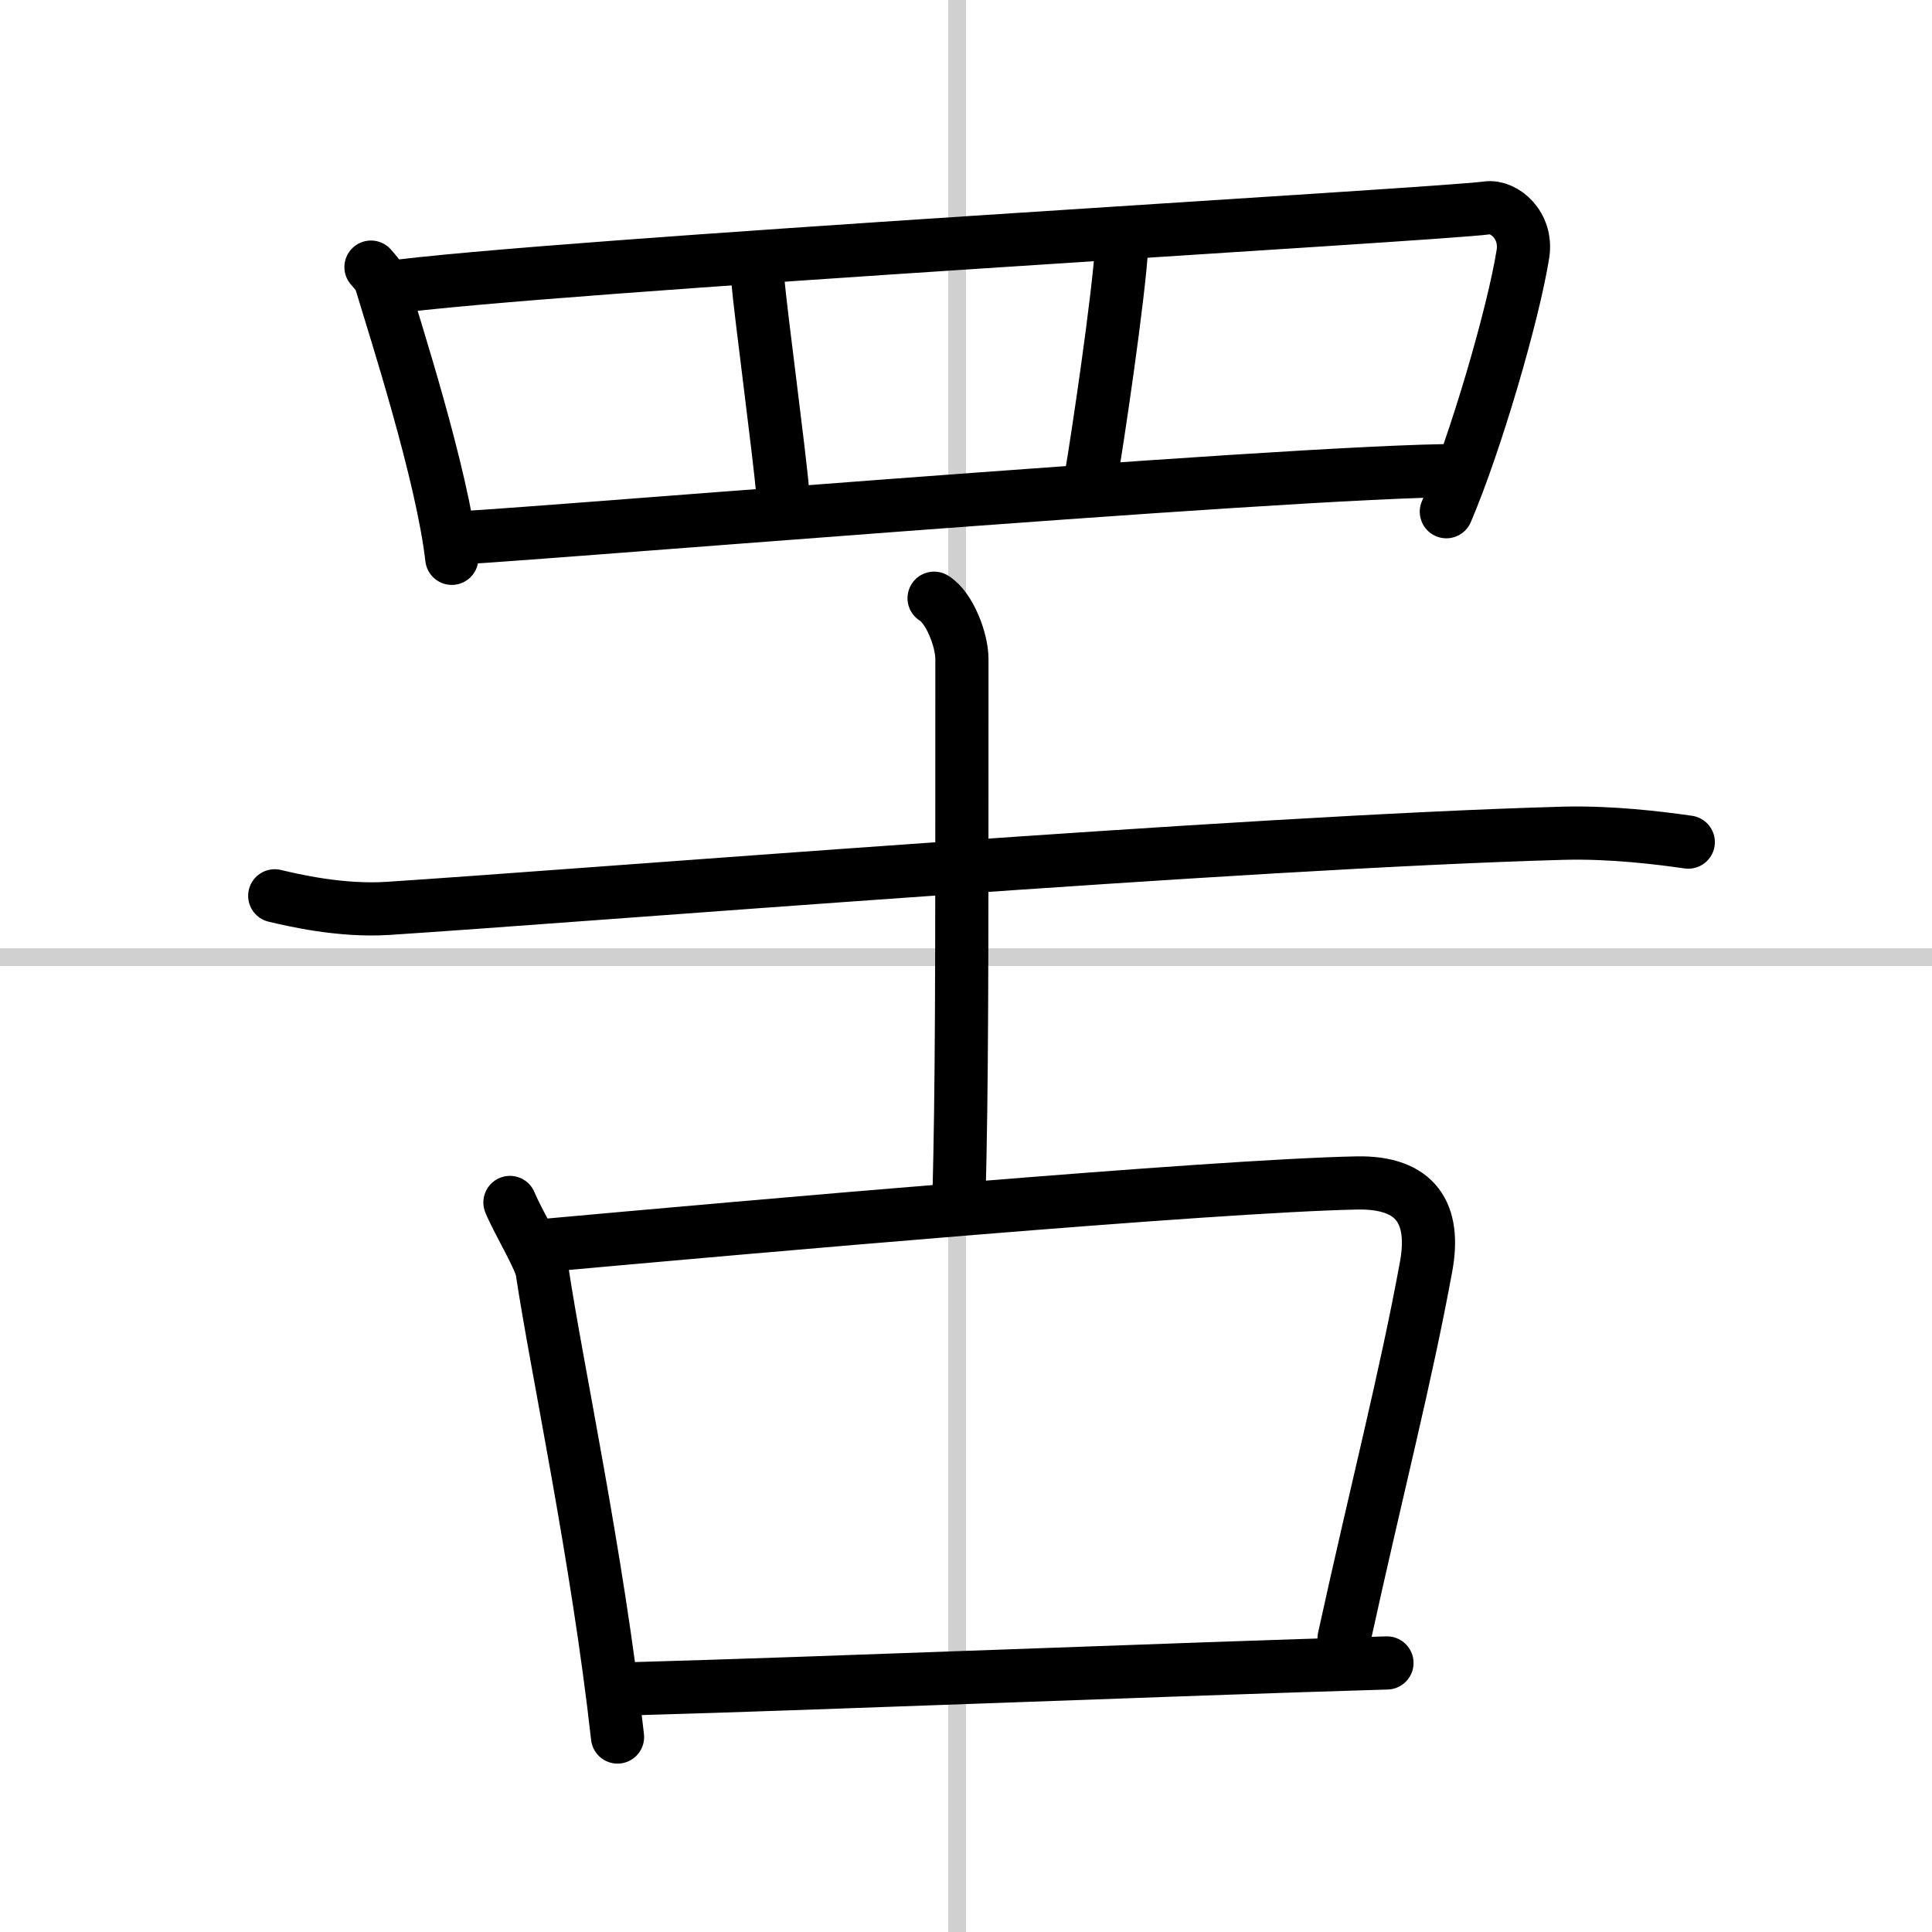
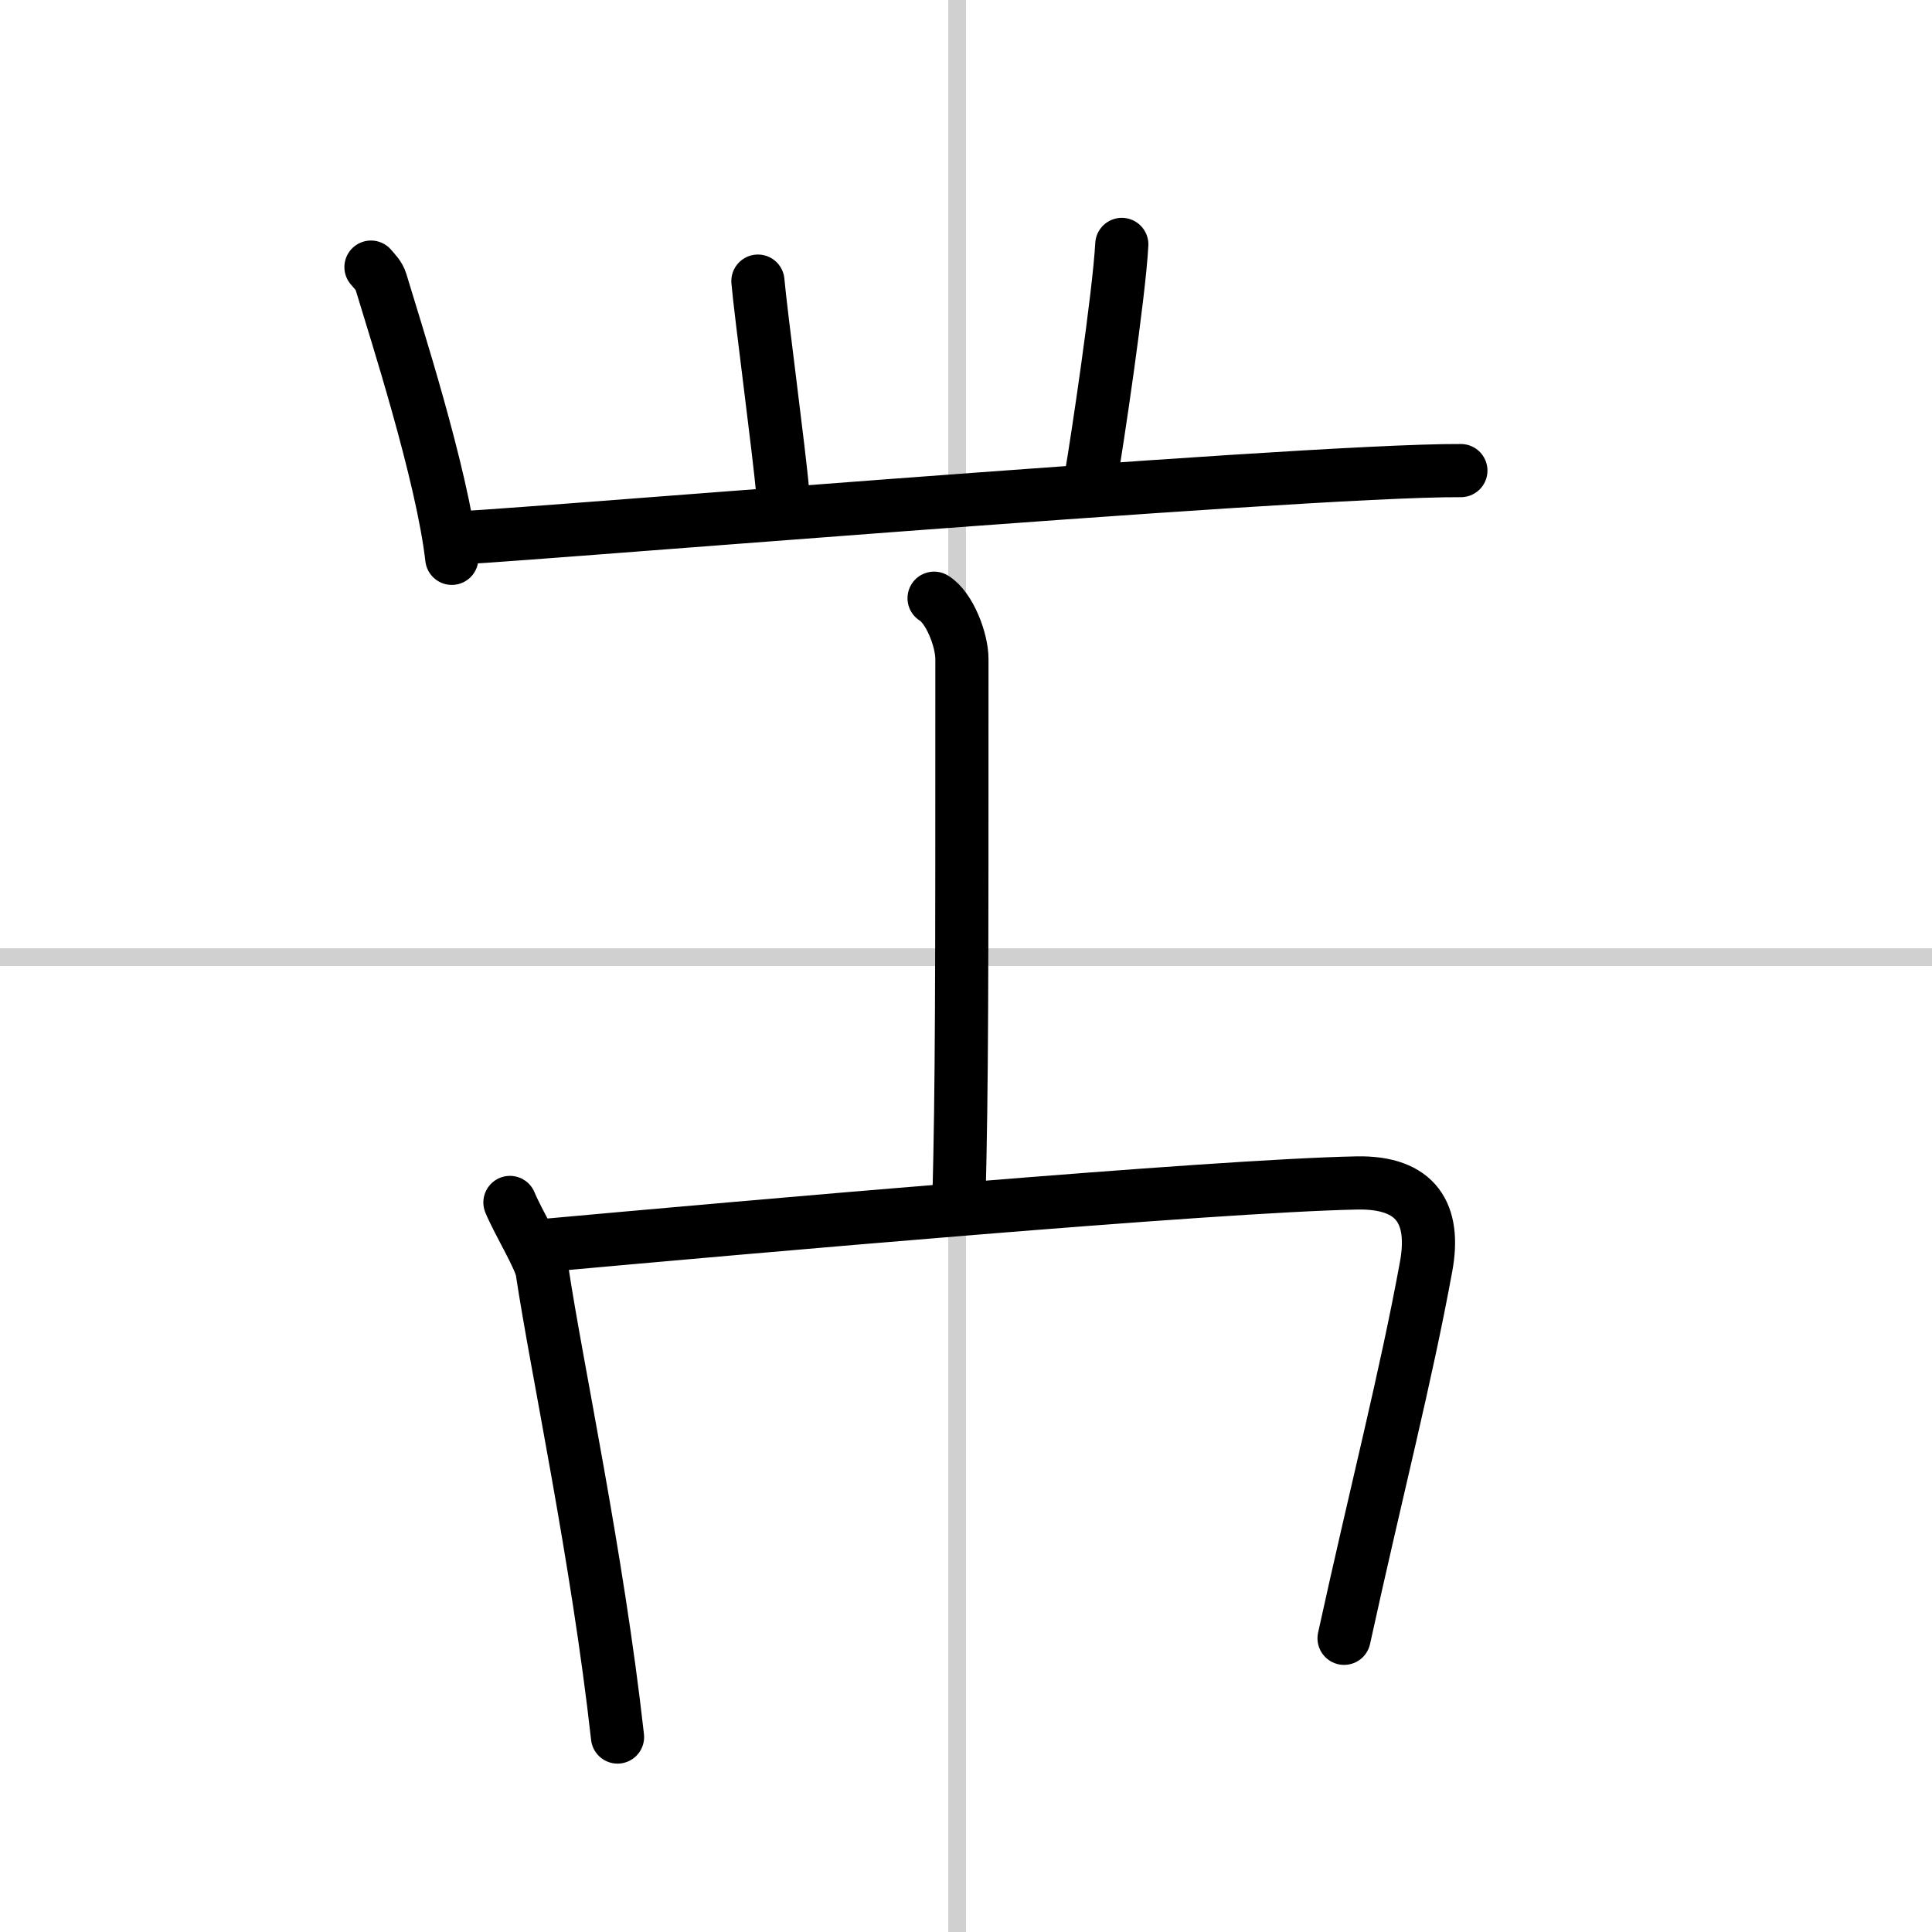
<svg xmlns="http://www.w3.org/2000/svg" width="400" height="400" viewBox="0 0 109 109">
  <rect x="0" y="0" width="109" height="109" fill="#808080" stroke="none" />
  <g fill="none" stroke="#000" stroke-linecap="round" stroke-linejoin="round" stroke-width="3">
    <rect width="100%" height="100%" fill="#fff" stroke="#fff" />
    <line x1="54" x2="54" y2="109" stroke="#d0d0d0" stroke-width="1" />
    <line x2="109" y1="54" y2="54" stroke="#d0d0d0" stroke-width="1" />
    <path d="m20.93 15.07c0.23 0.27 0.46 0.49 0.56 0.82 0.79 2.64 3.46 10.87 4 15.61" />
-     <path d="m21.72 16.25c8.78-1.25 59.51-4.14 62.17-4.52 0.97-0.14 2.29 0.98 2.03 2.6-0.54 3.39-2.66 10.66-4.32 14.54" />
    <path d="m42.76 15.86c0.15 1.76 1.23 9.86 1.39 11.83" />
    <path d="m63.29 13.79c-0.15 2.86-1.42 11.33-1.73 13.09" />
    <path d="m25.75 30.33c-1.51 0.31 47.5-3.83 56.67-3.78" />
-     <path d="m15.5 50.54c1.01 0.24 3.71 0.88 6.38 0.71 10.98-0.71 48.37-3.75 66.33-4.24 2.69-0.07 5.36 0.26 7.04 0.5" />
    <path d="m52.7 33.75c0.87 0.53 1.57 2.35 1.57 3.43 0 18.48 0 23.97-0.17 30.57" />
    <path d="m28.77 67.84c0.48 1.16 1.71 3.14 1.82 3.89 0.81 5.4 3.11 16.06 4.25 26.27" />
    <path d="m30.35 70.3c12.01-1.09 37.99-3.39 46.19-3.56 3.39-0.07 4.46 1.76 3.92 4.71-1.15 6.29-2.8 12.62-4.63 20.98" />
-     <path d="m35.88 95.27c10.15-0.28 30.18-1.09 42.37-1.45" />
  </g>
</svg>